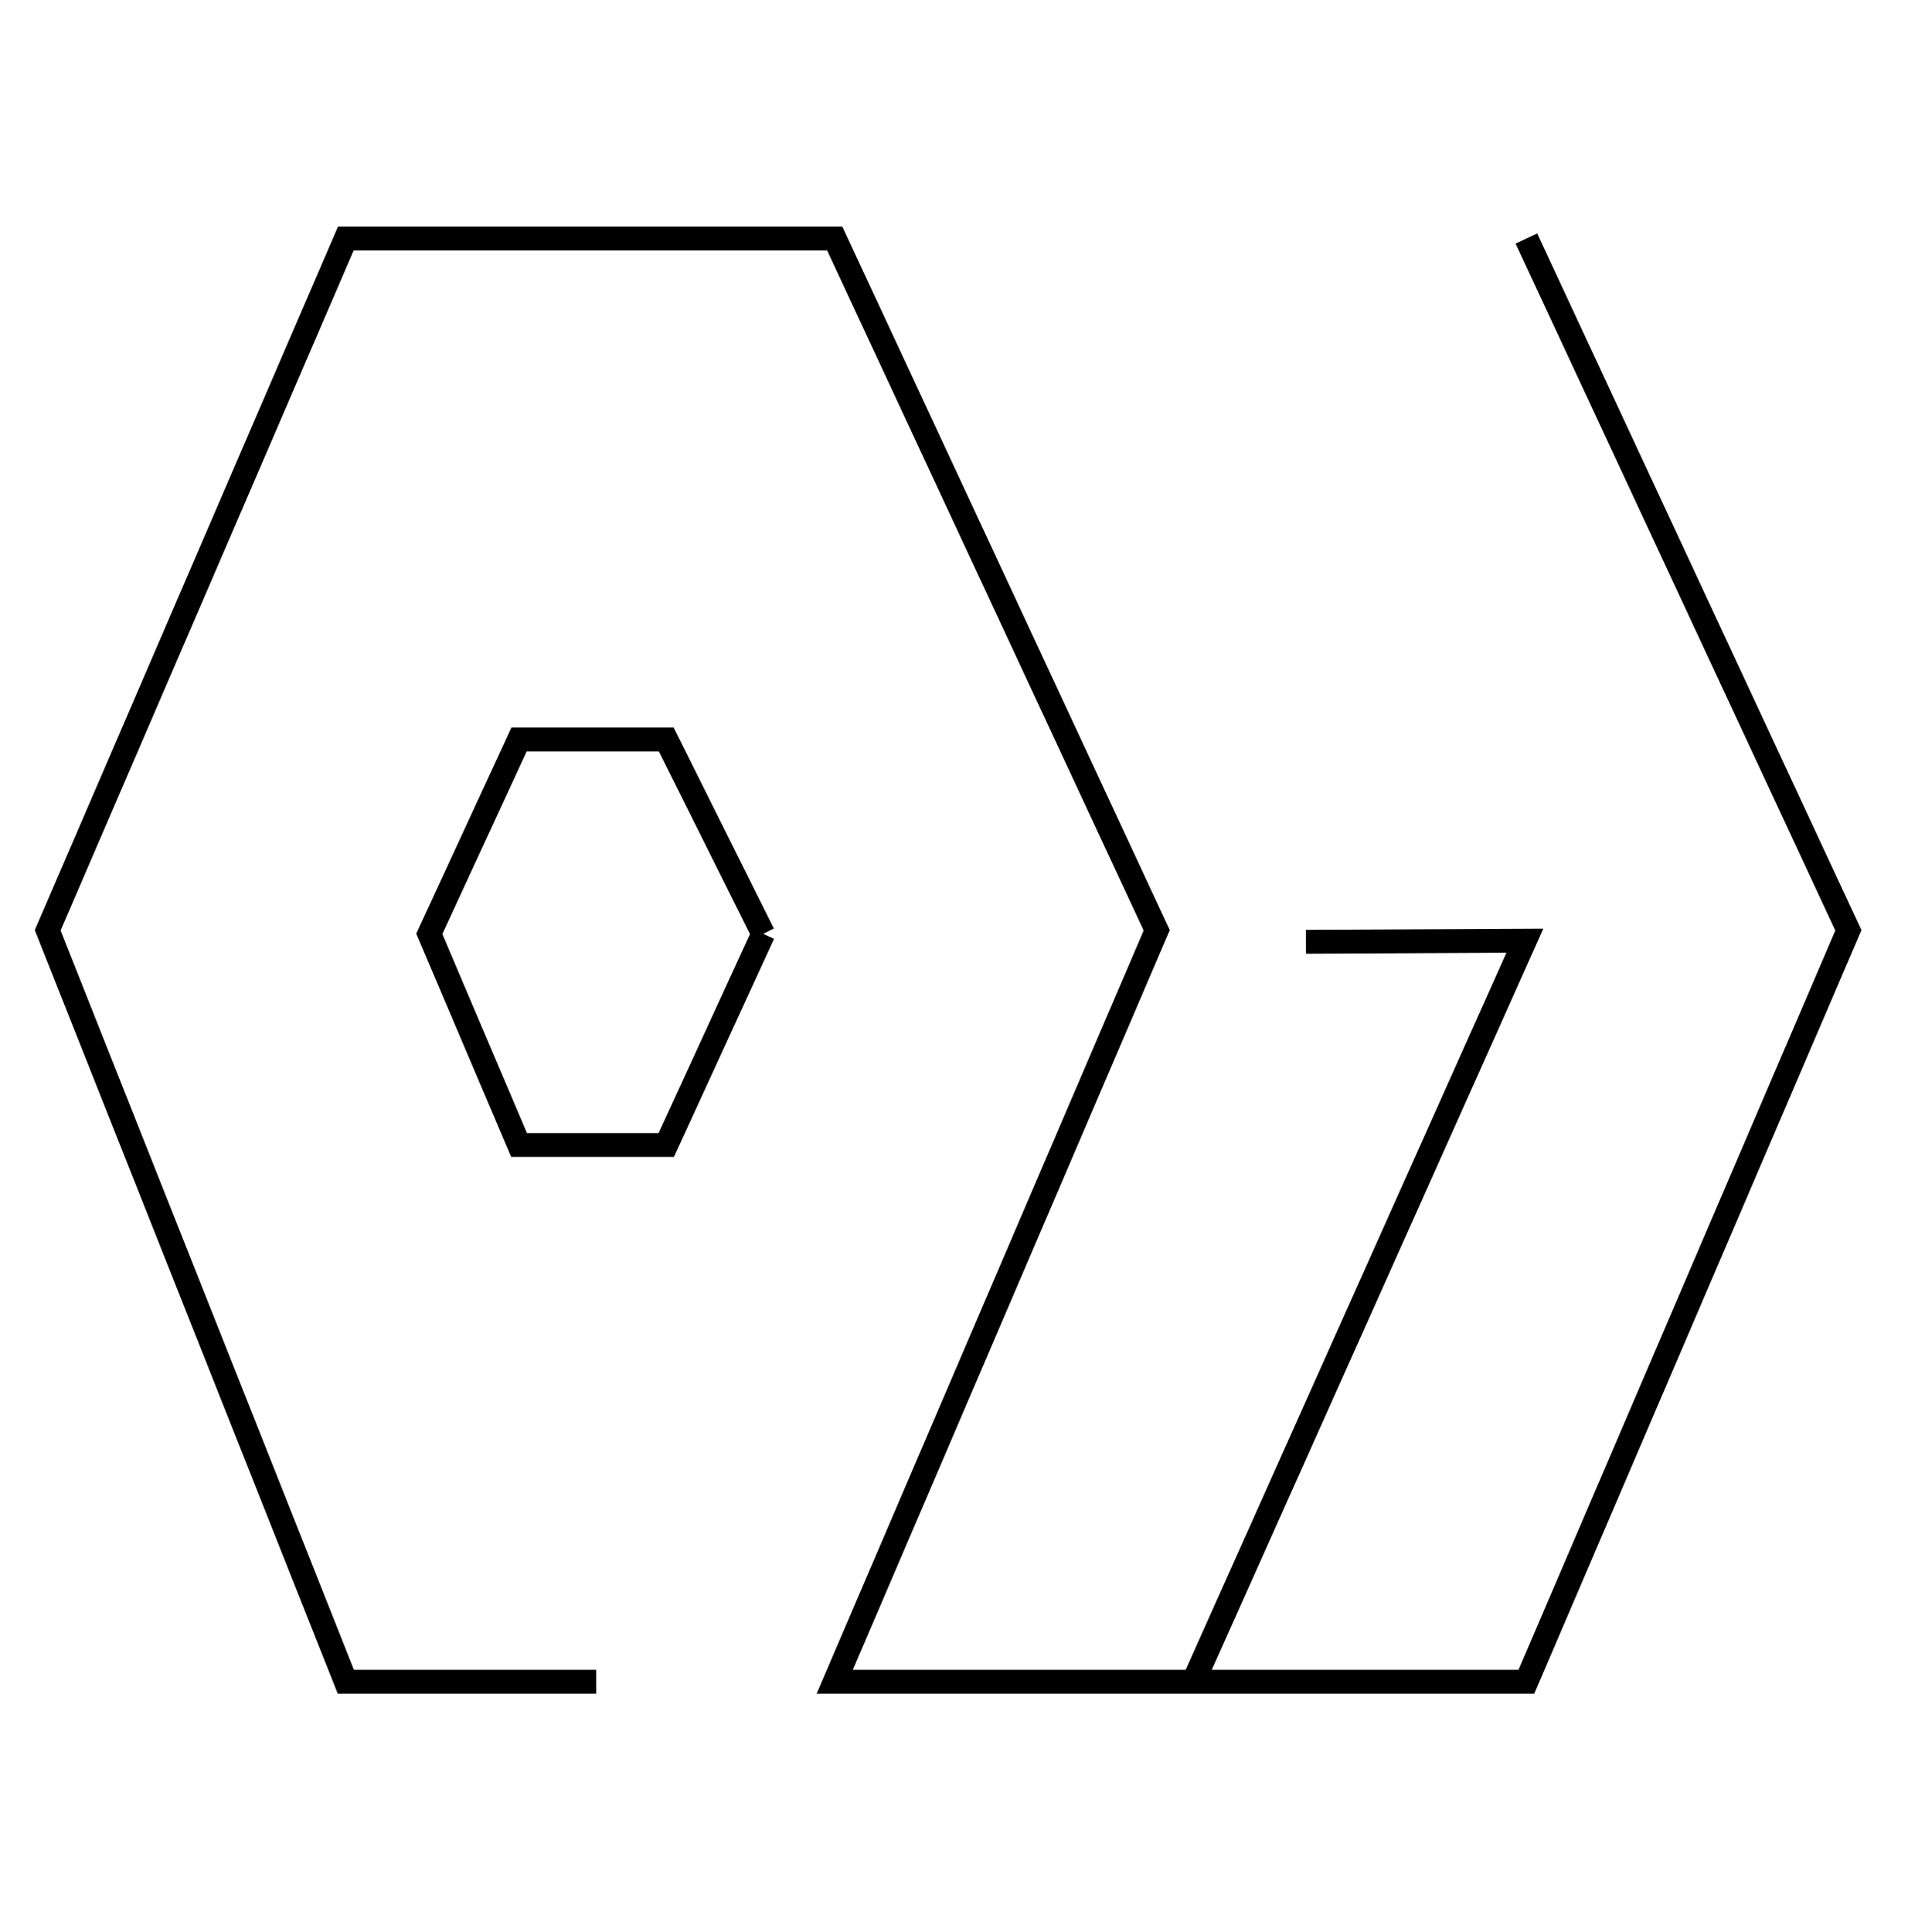
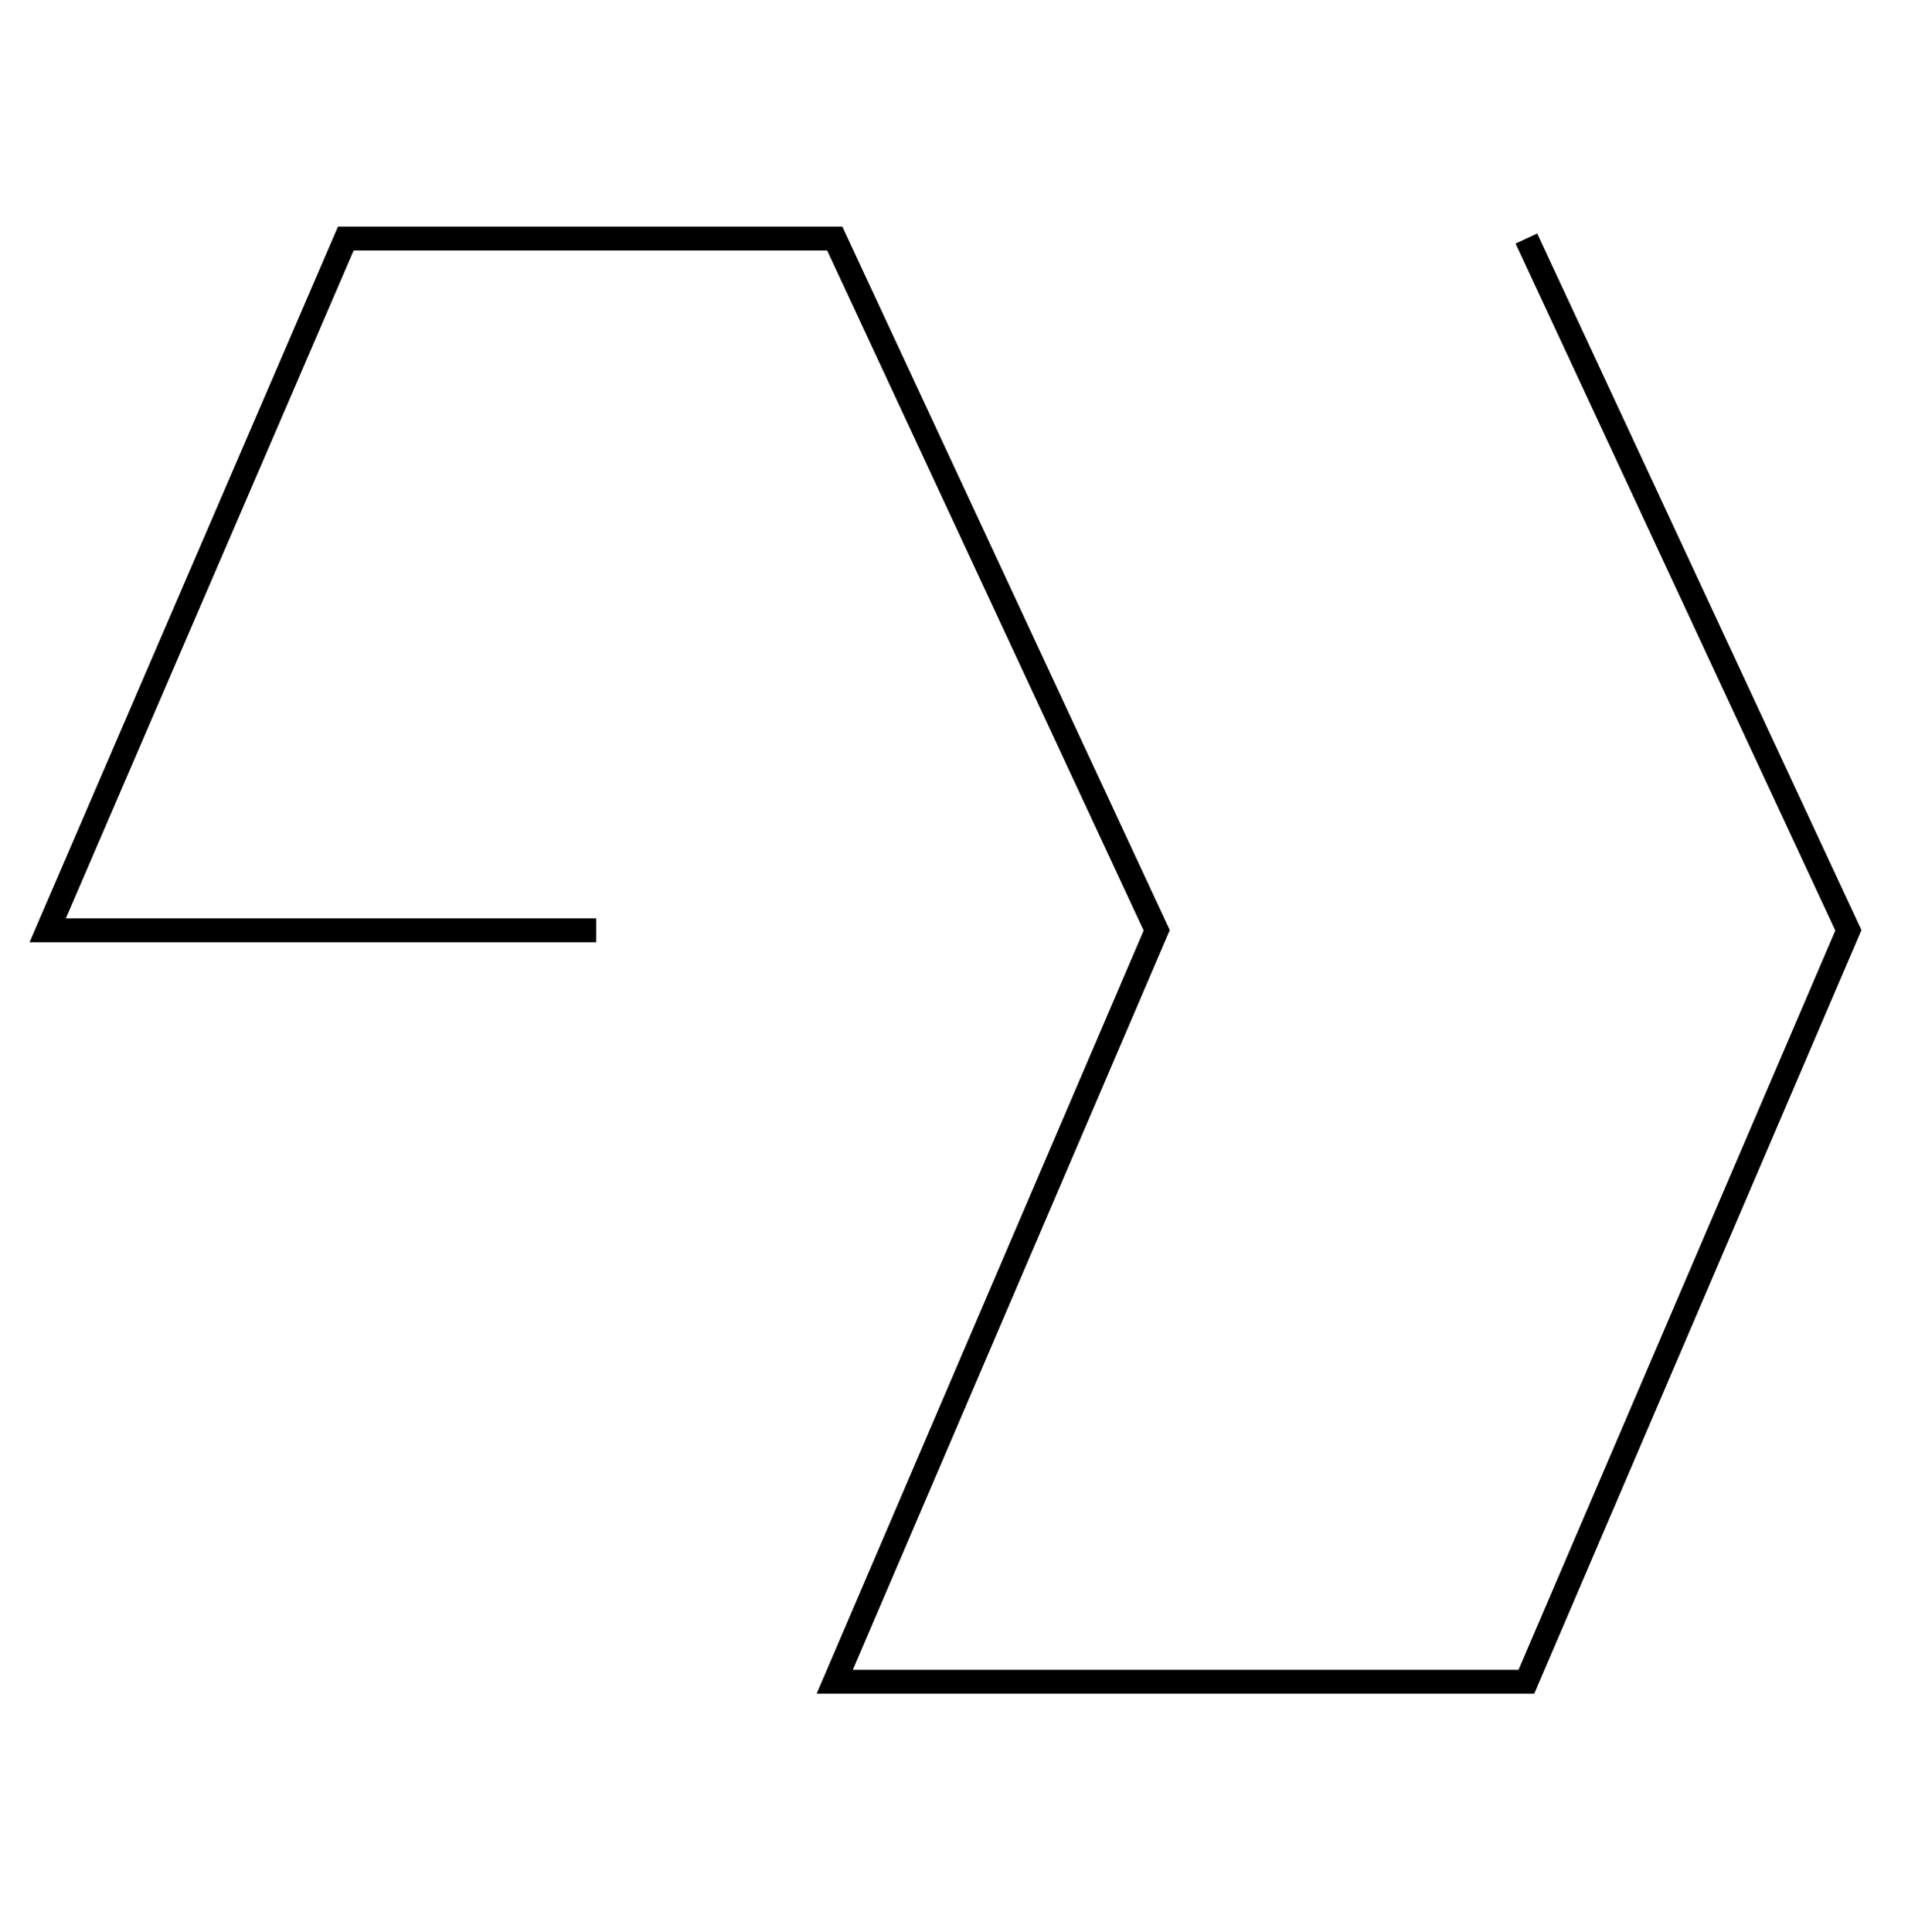
<svg xmlns="http://www.w3.org/2000/svg" width="80" height="81" viewBox="0 0 80 81" fill="none">
-   <path d="M64 10L77.5 39L64 70.5H35L48.5 39L35 10H14.5L2 39L14.5 70.5H25" stroke="currentcolor" class="idsUcHxq_0" style="opacity: 1; visibility: visible; stroke-dashoffset: 0px; stroke-dasharray: 257.987px, 260px;" />
-   <path d="M32 39.149L27.936 48H21.763L18 39.149L21.763 31H27.936L32 39.149Z" stroke="currentcolor" class="idsUcHxq_1" style="opacity: 1; visibility: visible; stroke-dashoffset: 0px; stroke-dasharray: 49.784px, 52px;" />
-   <path d="M54.756 39.481L63.936 39.436L49.963 70.667" stroke="currentcolor" class="idsUcHxq_2" style="opacity: 1; visibility: visible; stroke-dashoffset: 0px; stroke-dasharray: 43.395px, 46px;" />
+   <path d="M64 10L77.5 39L64 70.5H35L48.5 39L35 10H14.5L2 39H25" stroke="currentcolor" class="idsUcHxq_0" style="opacity: 1; visibility: visible; stroke-dashoffset: 0px; stroke-dasharray: 257.987px, 260px;" />
  <style data-made-with="vivus-instant">
                              .idsUcHxq_0 {
                                 stroke-dasharray: 258 260;
                                 stroke-dashoffset: 259;
                                 animation: idsUcHxq_draw 2000ms ease-in-out 0ms forwards;
                              }

                              .idsUcHxq_1 {
                                 stroke-dasharray: 50 52;
                                 stroke-dashoffset: 51;
                                 animation: idsUcHxq_draw 2000ms ease-in-out 500ms forwards;
                              }

                              .idsUcHxq_2 {
                                 stroke-dasharray: 44 46;
                                 stroke-dashoffset: 45;
                                 animation: idsUcHxq_draw 2000ms ease-in-out 1000ms forwards;
                              }

                              @keyframes idsUcHxq_draw {
                                 100% {
                                    stroke-dashoffset: 0;
                                 }
                              }

                              @keyframes idsUcHxq_fade {
                                 0% {
                                    stroke-opacity: 1;
                                 }

                                 94.444% {
                                    stroke-opacity: 1;
                                 }

                                 100% {
                                    stroke-opacity: 0;
                                 }
                              }
                           </style>
</svg>